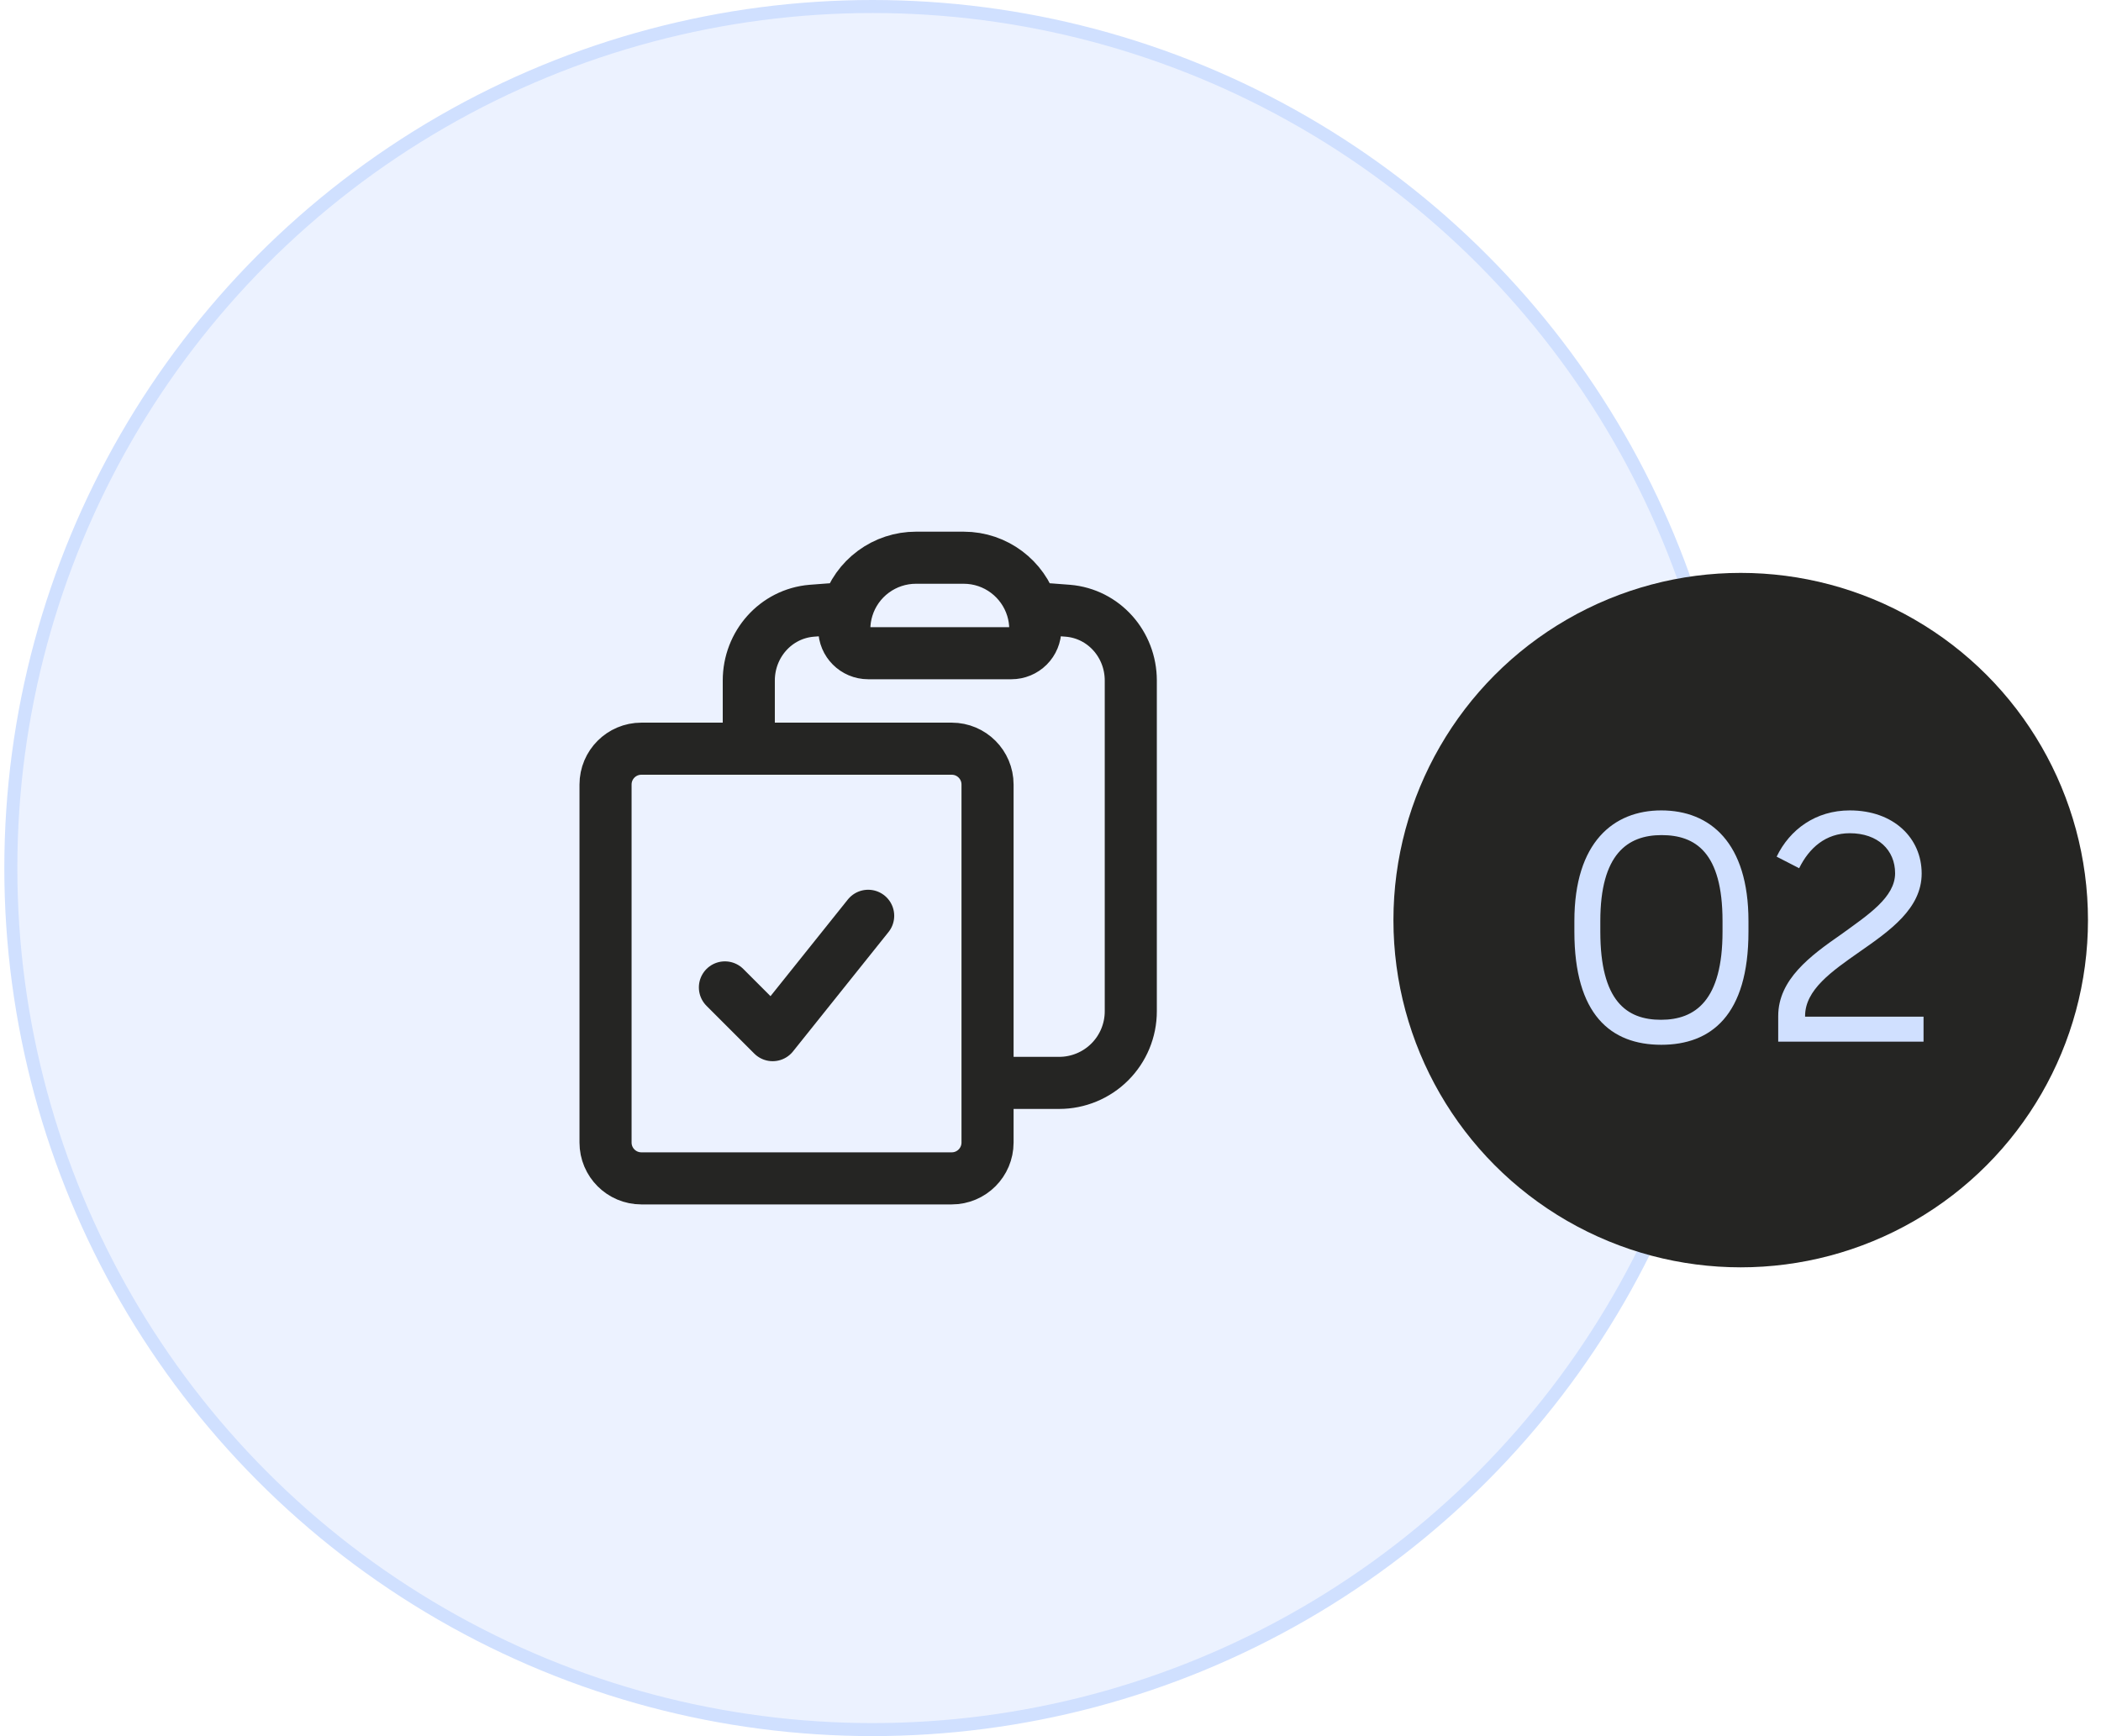
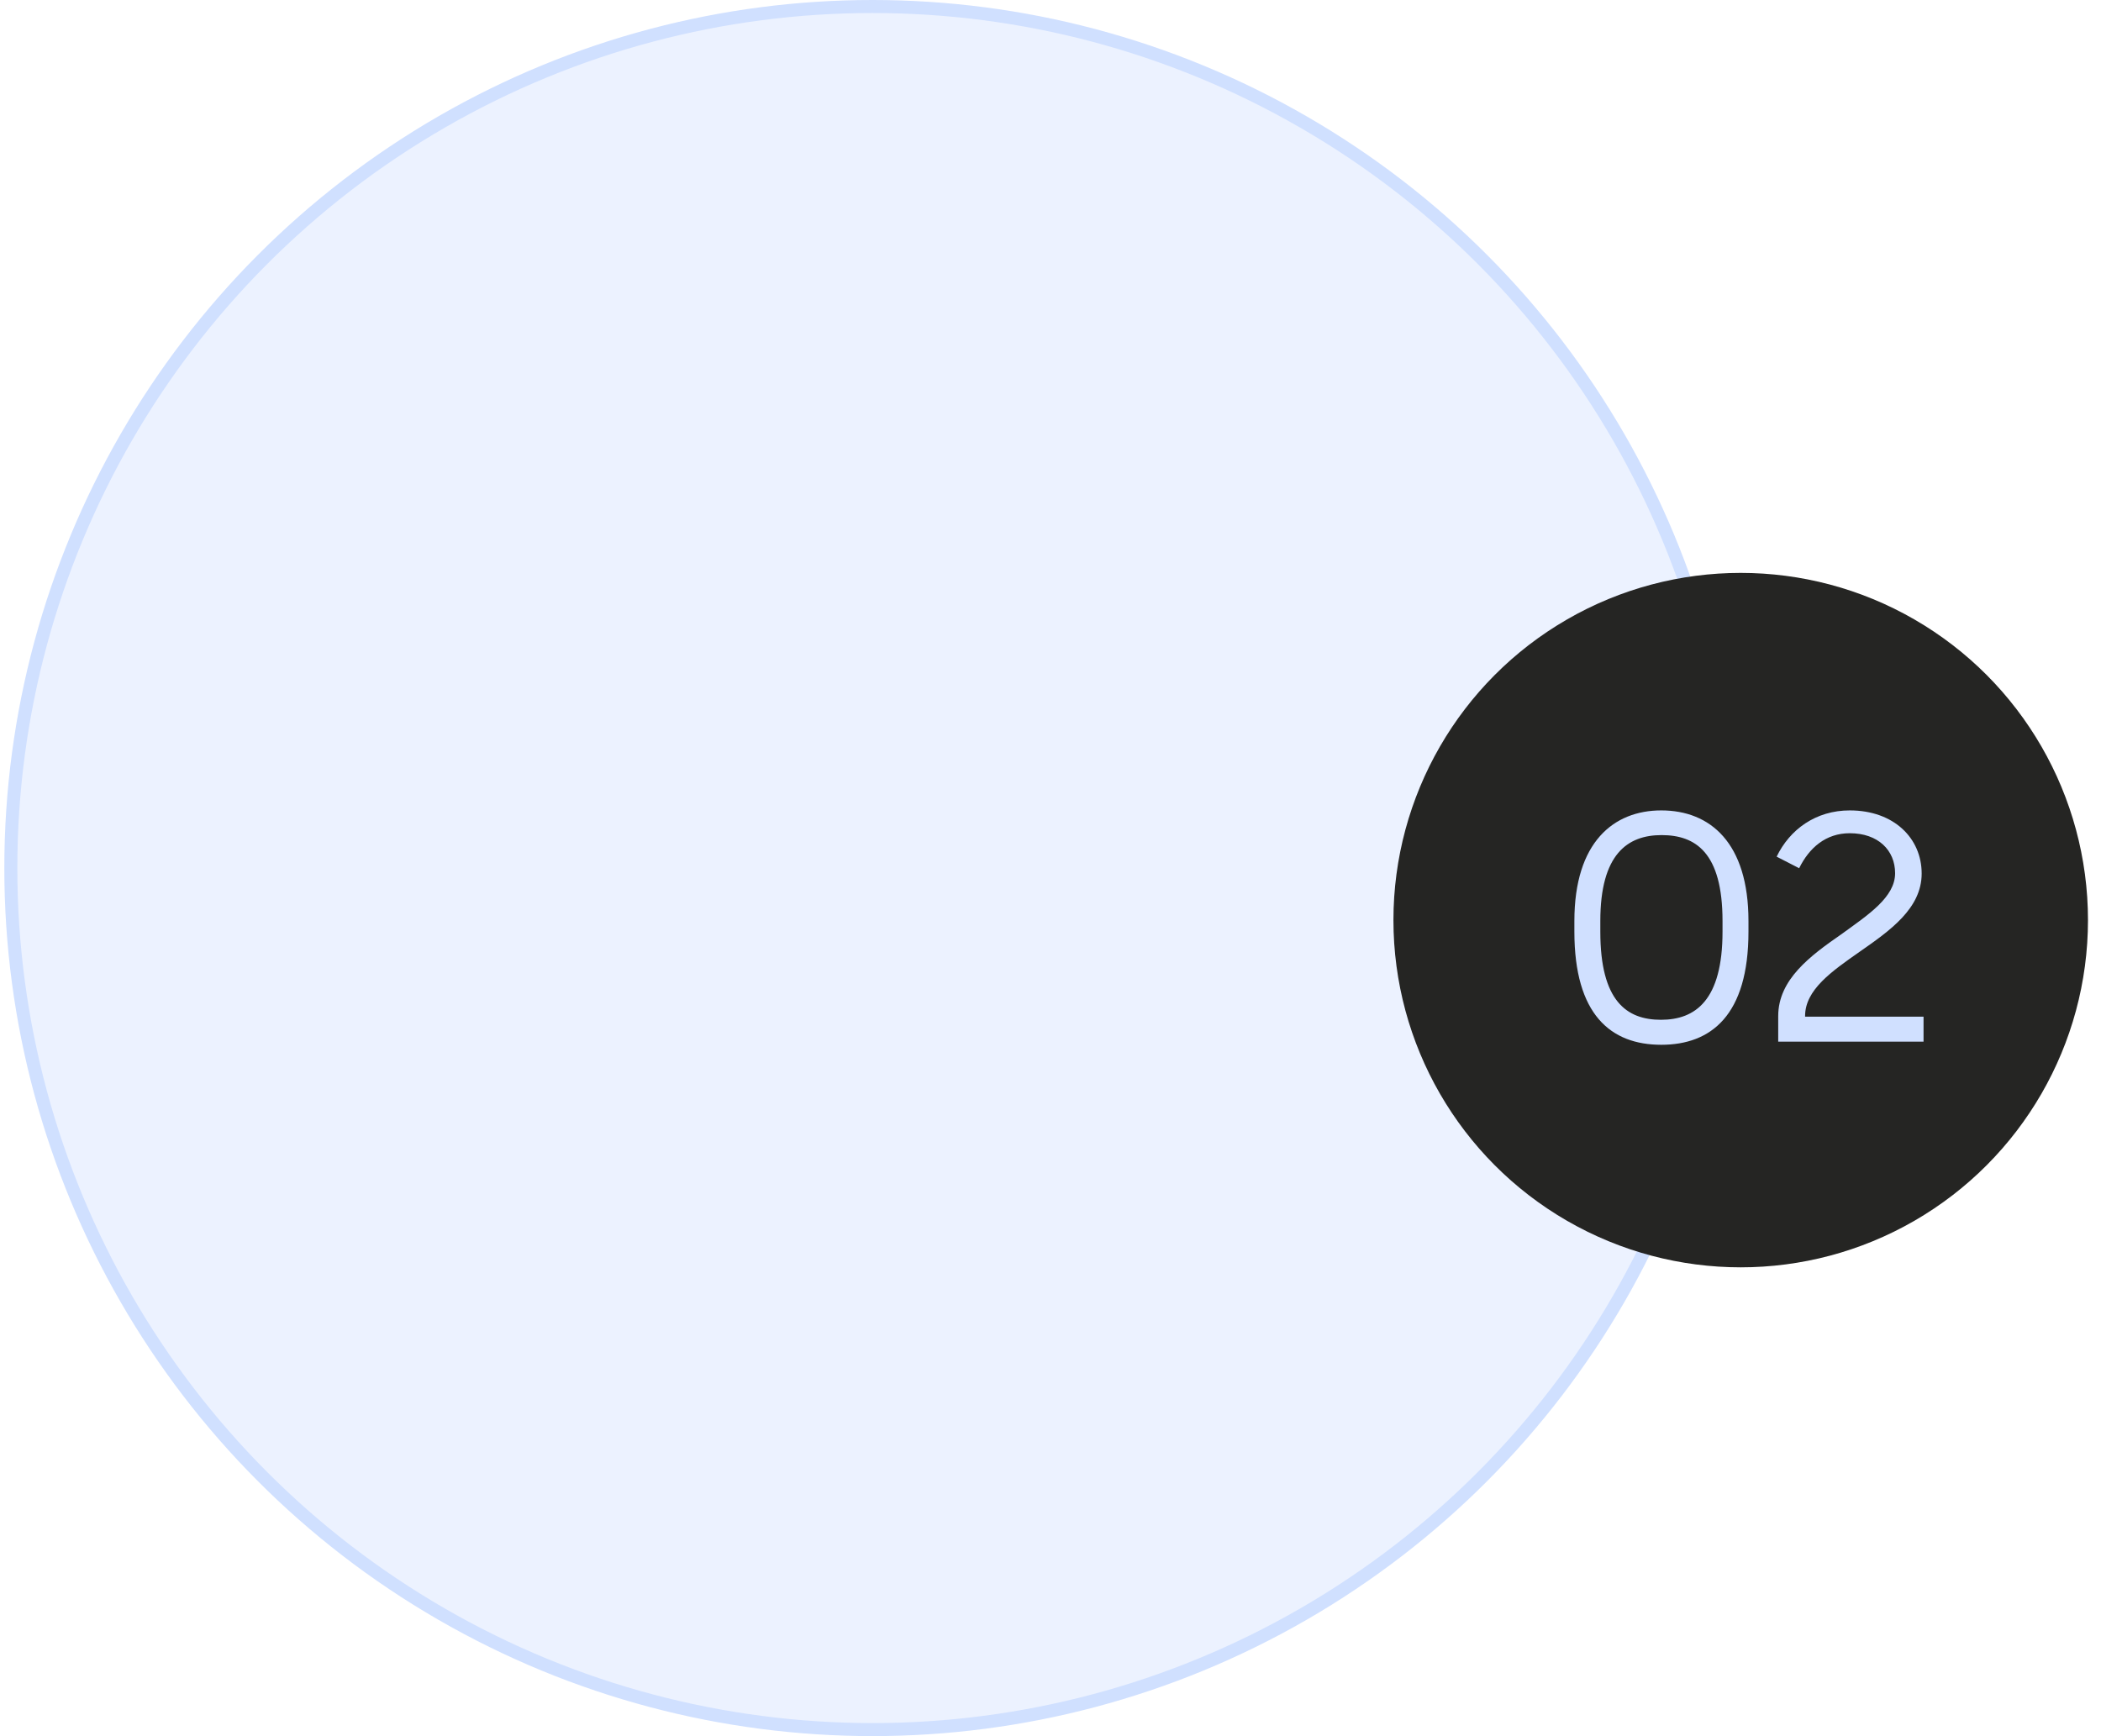
<svg xmlns="http://www.w3.org/2000/svg" width="121" height="100" viewBox="0 0 121 100" fill="none">
  <circle cx="50.249" cy="50" r="49.625" fill="#D0E0FF" fill-opacity="0.4" stroke="#D0E0FF" stroke-width="0.75" />
-   <path d="M48.808 35.033C48.689 35.418 48.624 35.827 48.624 36.25C48.624 37.009 49.24 37.625 49.999 37.625H58.249C58.614 37.625 58.964 37.48 59.222 37.222C59.48 36.964 59.624 36.615 59.624 36.25C59.625 35.837 59.563 35.427 59.441 35.033M48.808 35.033C49.068 34.191 49.591 33.454 50.301 32.931C51.01 32.408 51.868 32.125 52.749 32.125H55.499C57.355 32.125 58.922 33.35 59.441 35.033M48.808 35.033C48.118 35.075 47.433 35.124 46.747 35.179C44.674 35.352 43.124 37.117 43.124 39.198V43.125M59.441 35.033C60.13 35.075 60.816 35.124 61.502 35.179C63.575 35.352 65.124 37.117 65.124 39.198V58.25C65.124 59.344 64.69 60.393 63.916 61.167C63.143 61.94 62.093 62.375 60.999 62.375H56.874M43.124 43.125H36.937C35.798 43.125 34.874 44.049 34.874 45.188V65.812C34.874 66.951 35.798 67.875 36.937 67.875H54.812C55.95 67.875 56.874 66.951 56.874 65.812V62.375M43.124 43.125H54.812C55.95 43.125 56.874 44.049 56.874 45.188V62.375M41.749 56.875L44.499 59.625L49.999 52.75" stroke="#252523" stroke-width="3" stroke-linecap="round" stroke-linejoin="round" />
  <circle cx="100.25" cy="52.999" r="20" fill="#252523" />
  <path d="M95.657 58.74C97.637 58.74 99.203 57.624 99.203 53.664V53.052C99.203 49.092 97.637 48.102 95.693 48.102C93.731 48.102 92.165 49.2 92.165 53.052V53.664C92.165 57.66 93.677 58.74 95.657 58.74ZM95.675 60.18C92.759 60.18 90.671 58.434 90.671 53.664V53.052C90.671 48.498 92.939 46.68 95.675 46.68C98.501 46.68 100.697 48.552 100.697 53.052V53.664C100.697 58.488 98.537 60.18 95.675 60.18ZM102.41 60V58.524C102.41 56.418 104.264 55.05 106.028 53.826C107.594 52.692 109.142 51.684 109.142 50.298C109.142 48.966 108.152 47.994 106.532 47.994C105.146 47.994 104.192 48.84 103.616 50.01L102.32 49.344C103.076 47.778 104.57 46.68 106.532 46.68C109.07 46.68 110.672 48.282 110.672 50.316C110.672 52.332 108.836 53.61 107.108 54.816C105.488 55.95 103.958 57.012 103.958 58.524V58.56H110.78V60H102.41Z" fill="#D0E0FF" />
</svg>